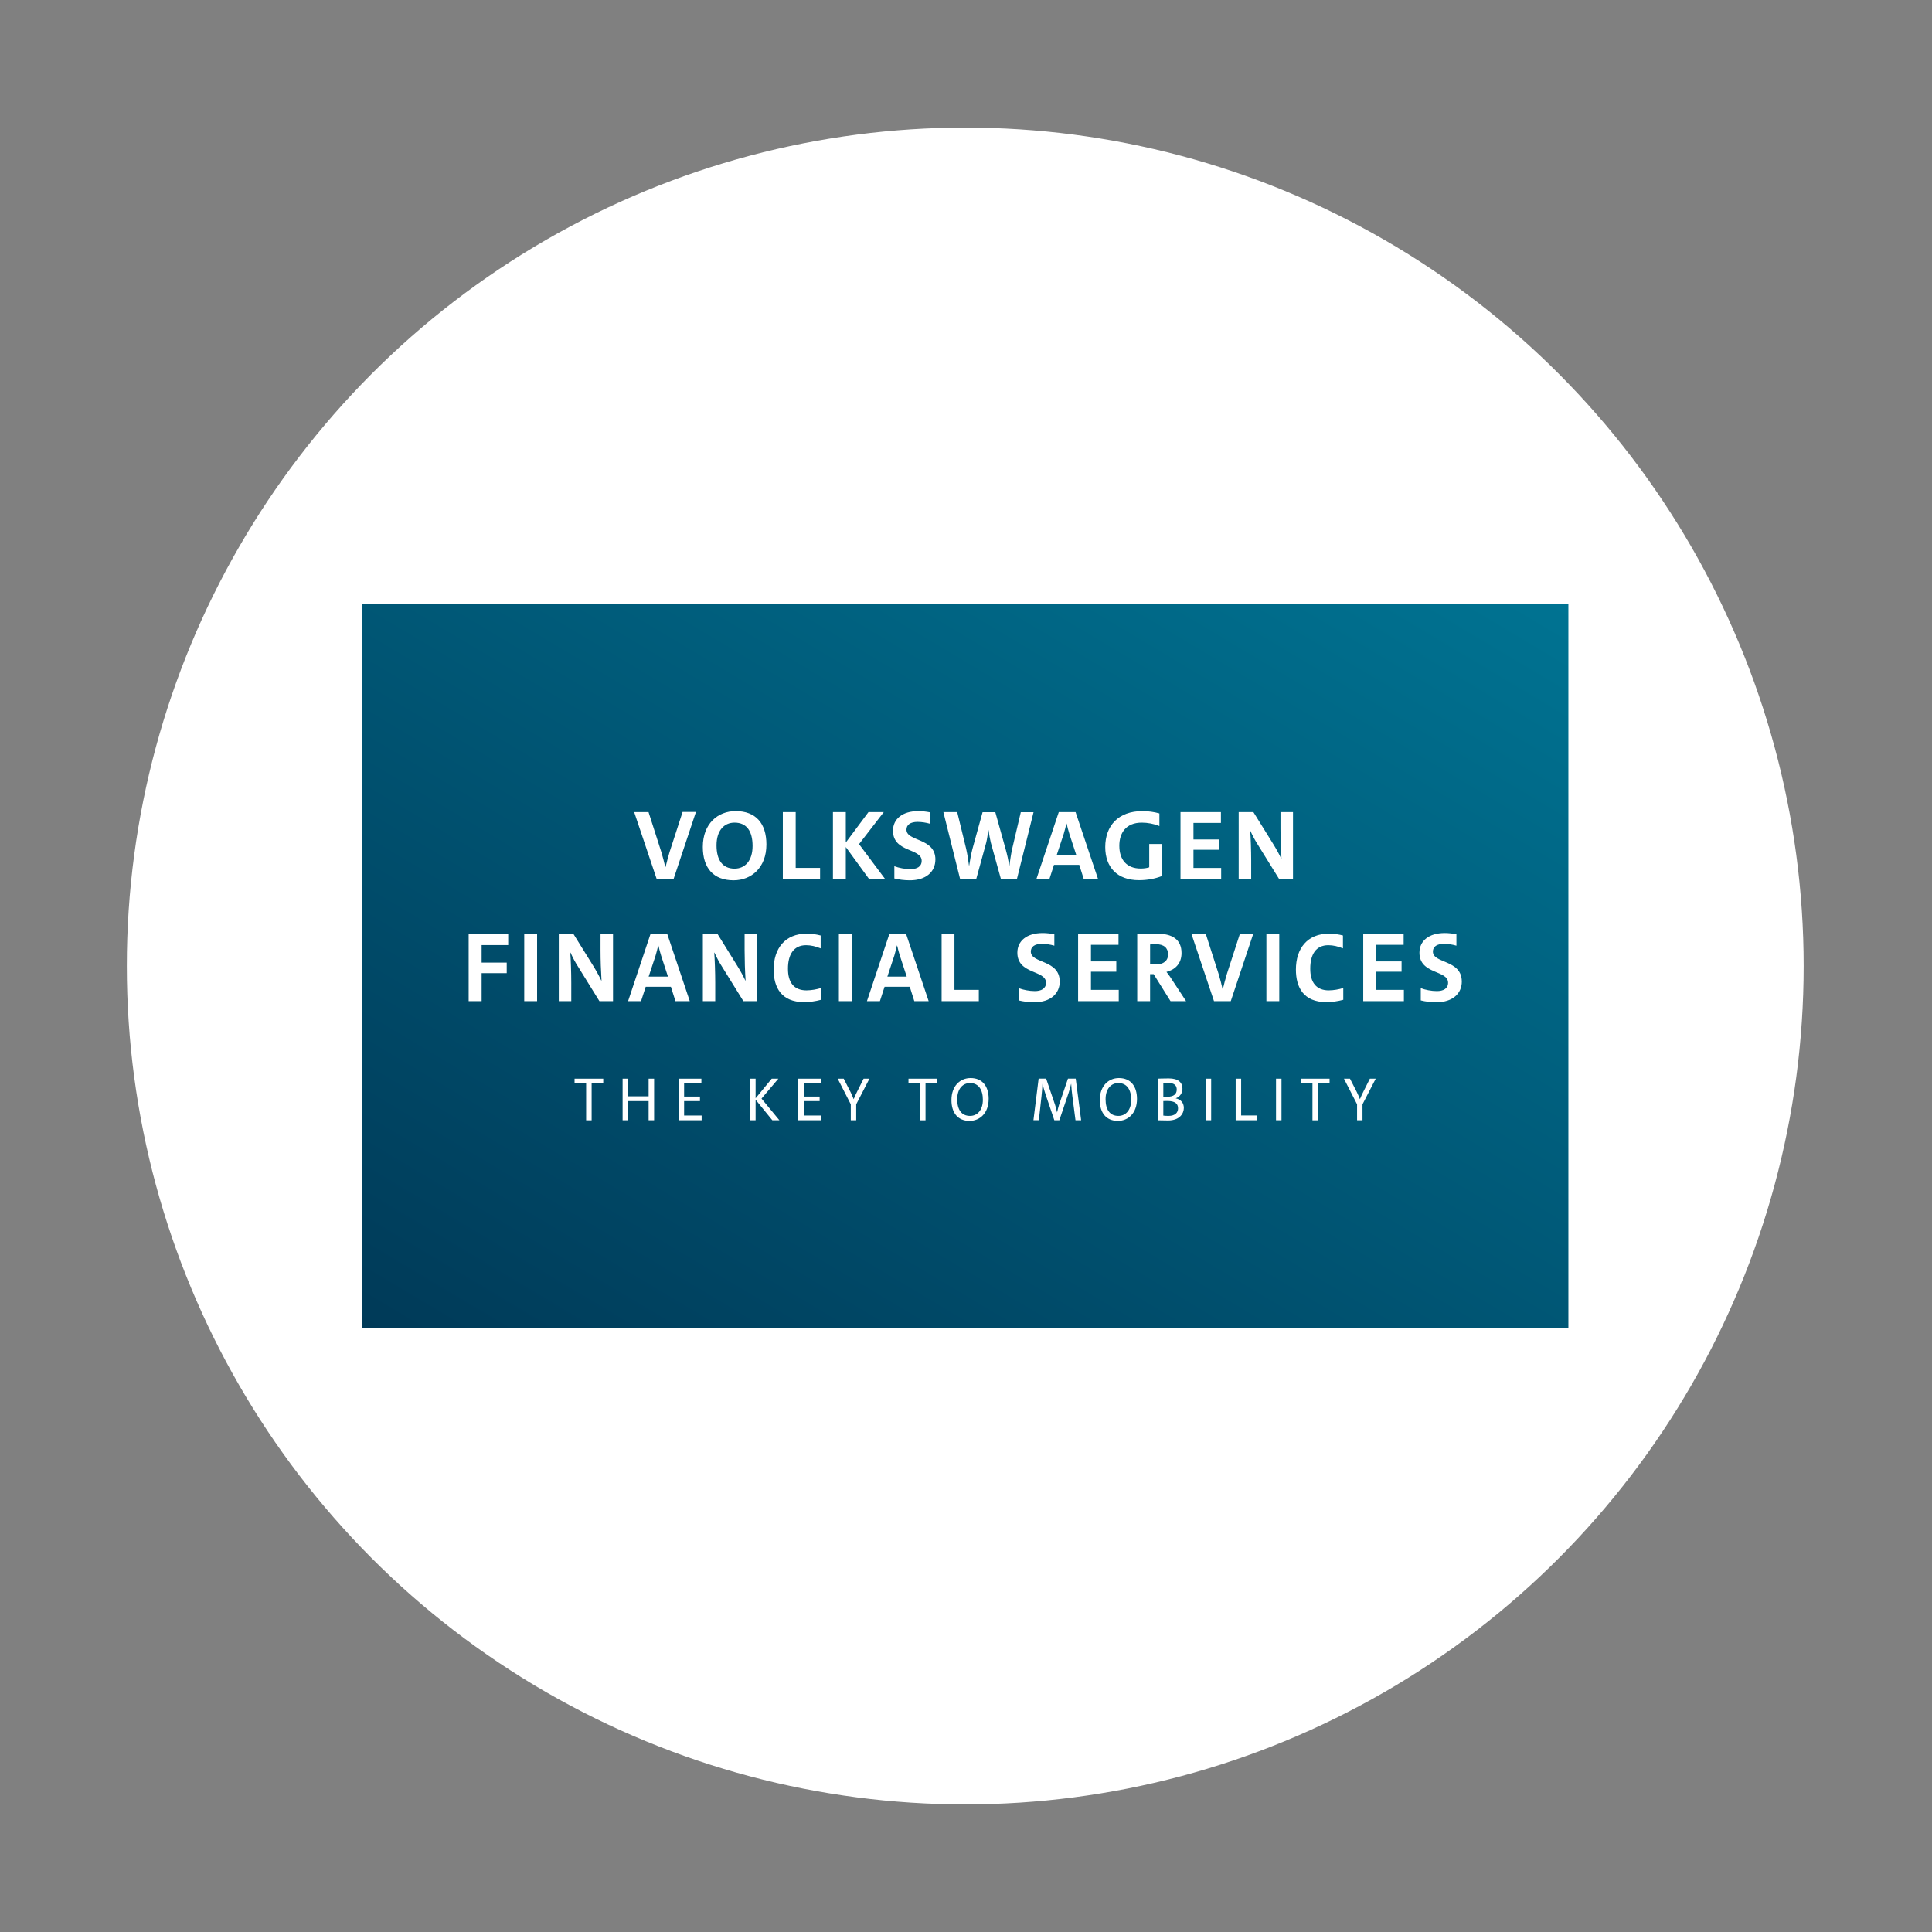
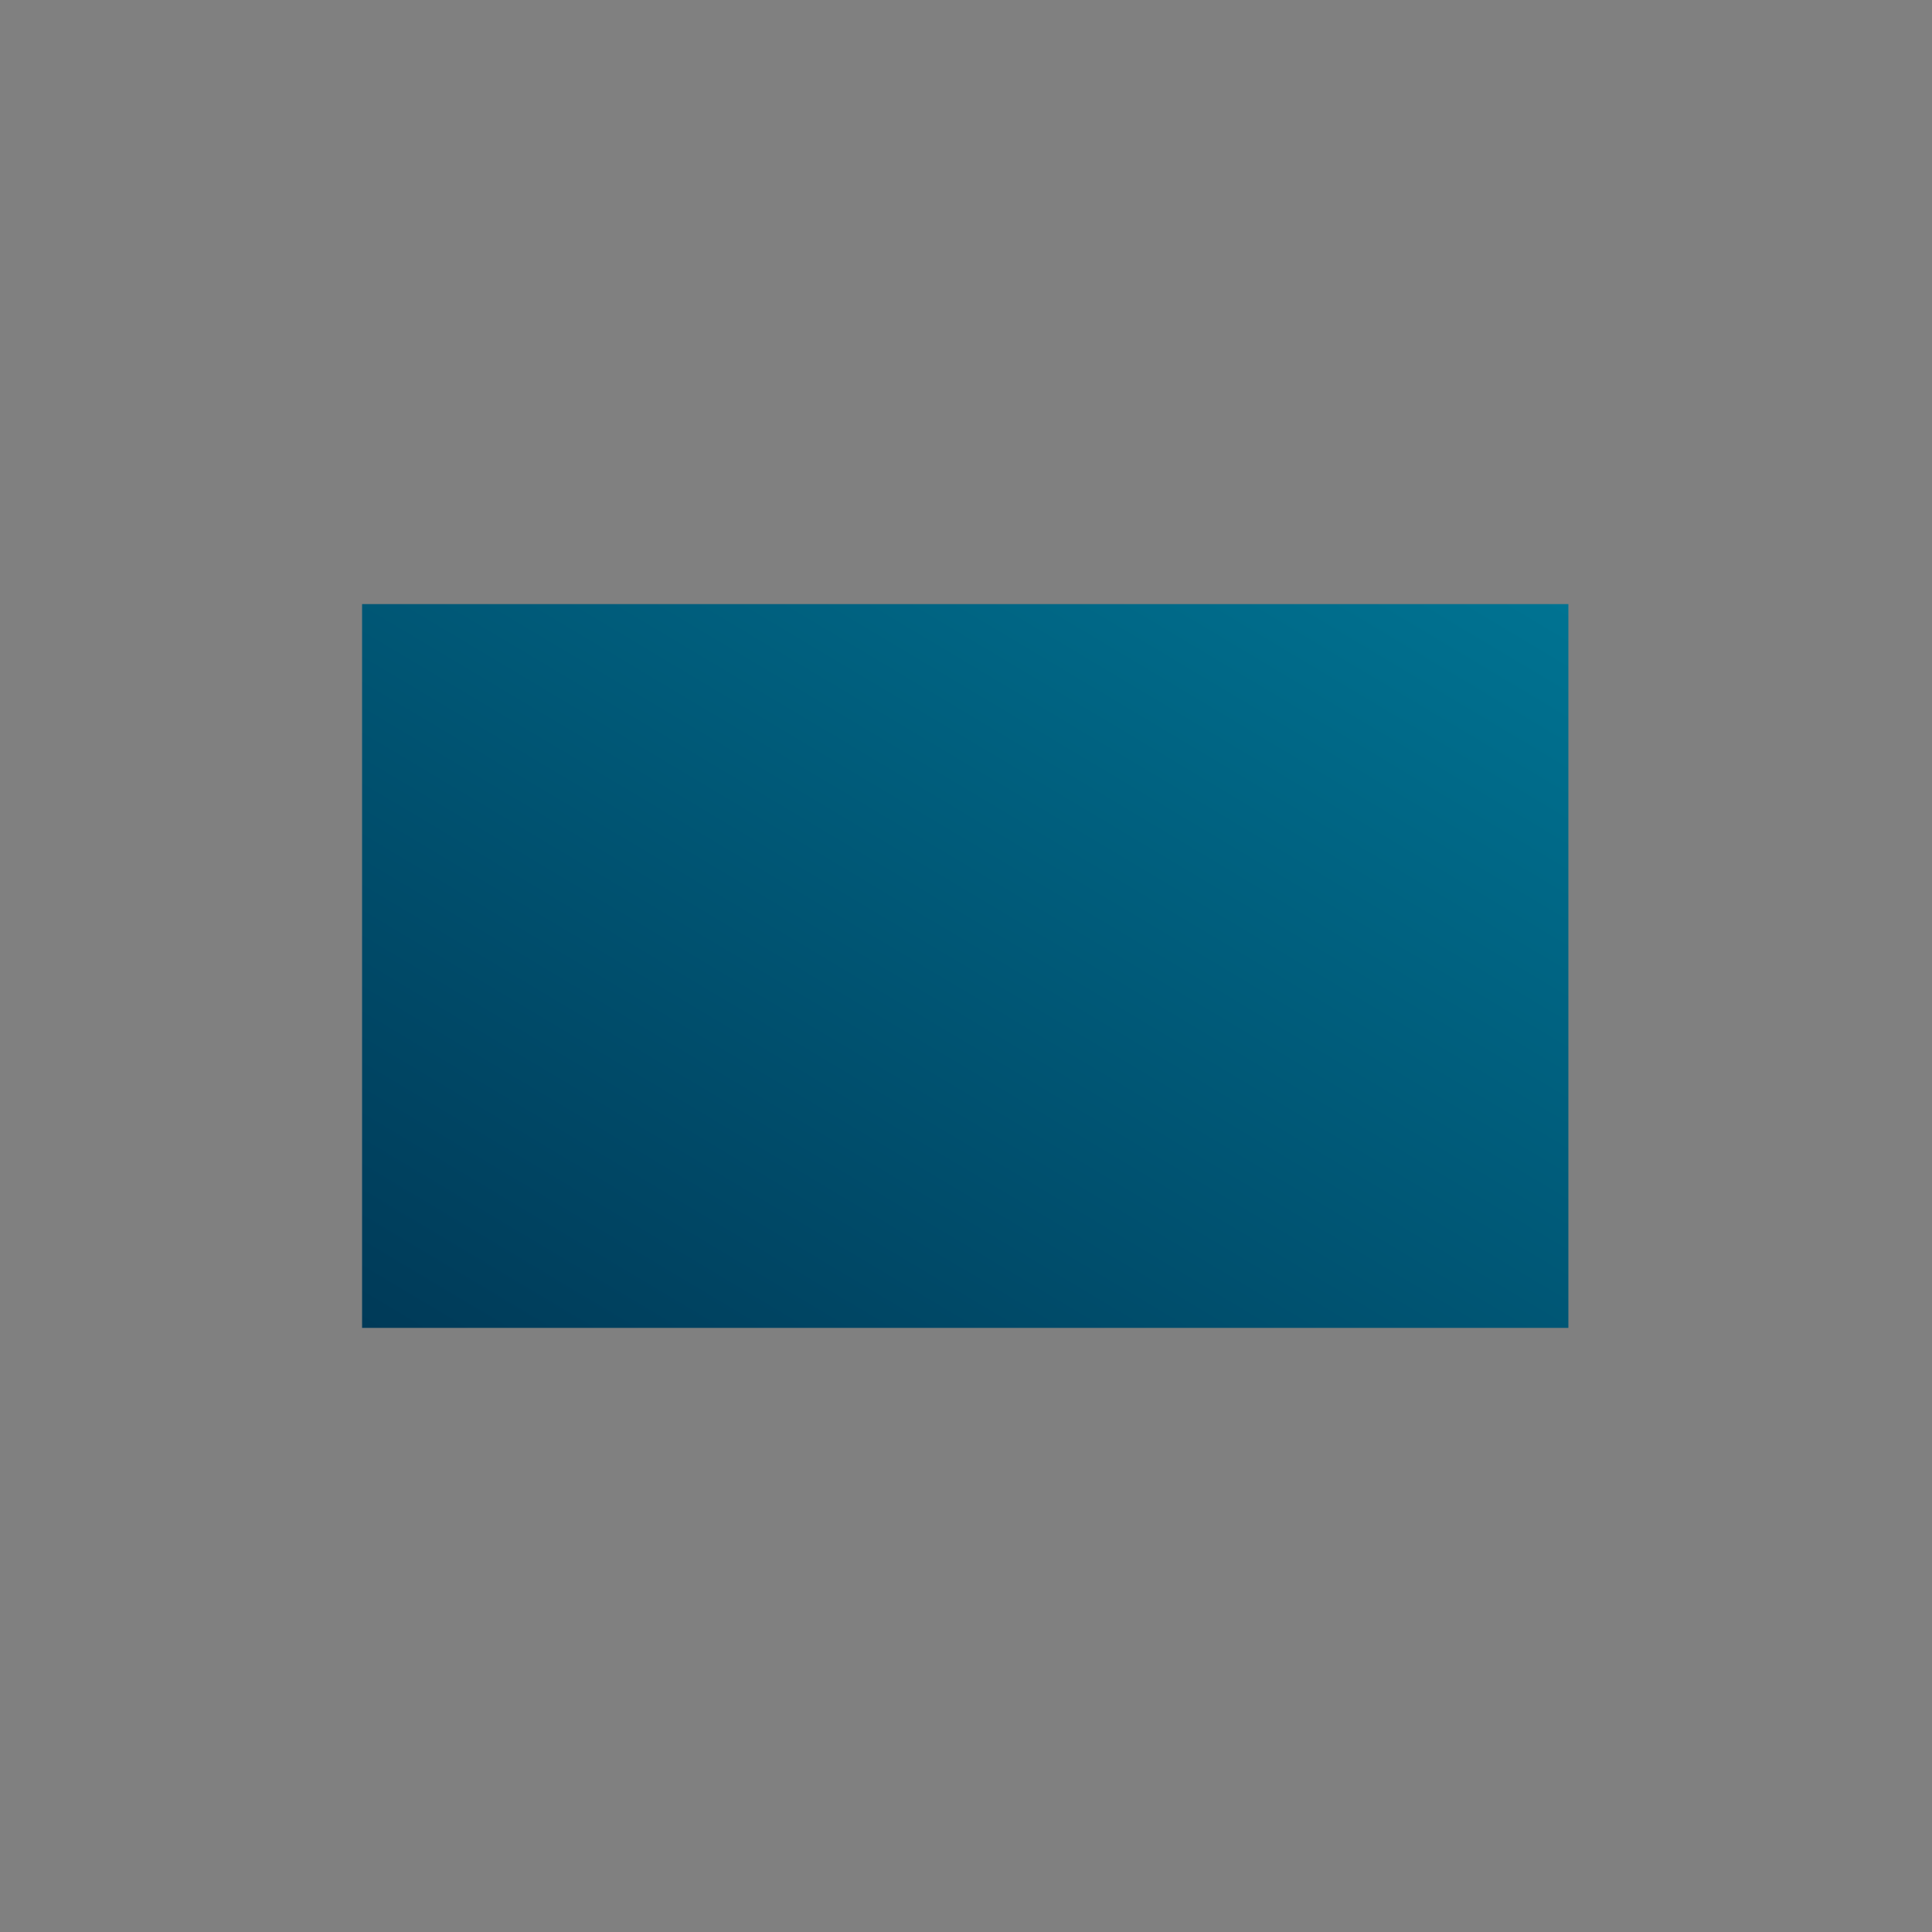
<svg xmlns="http://www.w3.org/2000/svg" viewBox="0 0 868.3 868.3">
  <rect x="0" y="0" width="868.3" height="868.3" fill="#808080" stroke="none" />
  <defs>
    <style>
      .cls-1, .cls-2 {
        fill: #fff;
      }

      .cls-2, .cls-3 {
        fill-rule: evenodd;
      }

      .cls-3 {
        fill: url(#Unbenannter_Verlauf_5);
      }
    </style>
    <linearGradient id="Unbenannter_Verlauf_5" data-name="Unbenannter Verlauf 5" x1="-242.9" y1="817.11" x2="-245.91" y2="814.1" gradientTransform="translate(44426.73 88519.27) scale(180 -108)" gradientUnits="userSpaceOnUse">
      <stop offset="0" stop-color="#007392" />
      <stop offset="1" stop-color="#003a58" />
    </linearGradient>
  </defs>
  <g id="Hintergrund">
-     <circle class="cls-1" cx="433.81" cy="434.15" r="376.81" />
-   </g>
+     </g>
  <g id="Volkswagen_financial">
    <g>
      <path class="cls-3" d="M162.73,271.5h542.15v325.29H162.73v-325.29Z" />
-       <path id="b" class="cls-2" d="M271.13,486.92h-5.23v16.57h-2.47v-16.57h-5.2v-2.13h12.89v2.13ZM293.97,503.48h-2.46v-8.61h-9.22v8.61h-2.47v-18.7h2.47v7.92h9.22v-7.92h2.47v18.7h0ZM315.34,503.48h-10.35v-18.7h10.24v2.11h-7.77v5.93h7.13v2.05h-7.13v6.48h7.88v2.13ZM350.28,503.48h-3.16l-7.53-9.25v9.25h-2.47v-18.7h2.47v8.81l7.26-8.81h2.98l-7.58,8.95,8.04,9.75h0ZM369.12,503.48h-10.35v-18.7h10.24v2.11h-7.77v5.93h7.13v2.05h-7.13v6.48h7.88s0,2.13,0,2.13ZM390.76,484.78l-5.95,11.52v7.17h-2.44v-7.17l-5.89-11.52h2.71l3.11,6.09c.54,1.14.94,2.02,1.34,3.08h.05c.43-1.08.94-2.19,1.45-3.19l3-5.98s2.63,0,2.63,0ZM421.19,486.92h-5.23v16.57h-2.46v-16.57h-5.2v-2.13h12.89v2.13h0ZM444.33,493.87c0,6.4-3.94,9.89-8.6,9.89-5.26,0-8.12-3.63-8.12-9.36,0-6.4,3.94-9.89,8.61-9.89,5.25,0,8.12,3.63,8.12,9.36ZM441.73,494.26c0-4.49-1.93-7.51-5.76-7.51-3.24,0-5.76,2.55-5.76,7.26s1.93,7.51,5.76,7.51c3.24,0,5.76-2.55,5.76-7.26ZM485.91,503.48h-2.55l-1.42-10.92c-.24-1.8-.41-3.61-.51-5.43h-.05c-.24,1.11-.62,2.44-1.1,3.99l-4.18,12.35h-2.25l-3.97-11.72c-.51-1.52-.96-3.07-1.34-4.63h-.03c-.08,1.85-.22,3.7-.43,5.54l-1.18,10.8h-2.44l2.33-18.7h3.38l4.02,11.8c.32,1.02.67,2.22.88,3.35h.03c.24-1.14.53-2.33.86-3.35l4.02-11.8h3.48l2.44,18.7h0ZM511,493.87c0,6.4-3.94,9.89-8.6,9.89-5.25,0-8.12-3.63-8.12-9.36,0-6.4,3.94-9.89,8.6-9.89,5.25,0,8.12,3.63,8.12,9.36ZM508.4,494.26c0-4.49-1.93-7.51-5.76-7.51-3.24,0-5.76,2.55-5.76,7.26s1.93,7.51,5.76,7.51c3.24,0,5.76-2.55,5.76-7.26ZM520.36,503.48v-18.7s2.52-.11,4.93-.11c4.23,0,6.14,1.8,6.14,4.63,0,1.94-1.1,3.6-3,4.3v.03c2.2.44,3.62,1.97,3.62,4.32s-1.74,5.62-7.08,5.62c-1.29,0-2.84-.06-4.61-.08ZM522.83,486.78v6.09c.51.03.99.03,1.85.03,2.79,0,4.18-1.17,4.18-3.21,0-1.66-.86-2.99-3.81-2.99-.67,0-1.53.06-2.22.08ZM522.83,494.84v6.54c.48.08,1.55.14,2.33.14,3,0,4.29-1.5,4.29-3.41,0-2.11-1.37-3.3-4.8-3.3-.43,0-1.39,0-1.82.03h0ZM544.33,503.48h-2.46v-18.7h2.46v18.7ZM565.05,503.48h-9.7v-18.7h2.46v16.54h7.24v2.16h0ZM575.94,503.48h-2.46v-18.7h2.46v18.7ZM597.55,486.92h-5.23v16.57h-2.46v-16.57h-5.2v-2.13h12.89v2.13h0ZM618.3,484.78l-5.95,11.52v7.17h-2.44v-7.17l-5.9-11.52h2.71l3.11,6.09c.54,1.14.94,2.02,1.34,3.08h.05c.43-1.08.94-2.19,1.45-3.19l3-5.98h2.63ZM216.46,424.74v7.89h11.28v4.74h-11.28v12.57h-5.83v-30.16h17.77v4.96h-11.94ZM235.61,449.94v-30.16h5.78v30.16h-5.78ZM269.4,449.94l-9.46-15.27c-1.34-2.07-2.52-4.25-3.52-6.51h-.11c.22,3.03.44,8.71.44,13.56v8.22h-5.61v-30.16h6.6l8.86,14.28c1.54,2.48,2.75,4.74,3.63,6.62h.11c-.28-4.52-.43-9.04-.44-13.57v-7.33h5.61v30.16h-6.11ZM303.57,449.94l-2.04-6.45h-11.33l-2.09,6.45h-5.83l10.07-30.16h7.54l10.12,30.16h-6.44ZM297.13,429.49c-.47-1.49-.87-3-1.21-4.52h-.11c-.33,1.43-.71,2.98-1.16,4.47l-3.13,9.49h8.69s-3.08-9.43-3.08-9.43ZM334.1,449.94l-9.46-15.27c-1.34-2.07-2.52-4.25-3.52-6.51h-.11c.22,3.03.44,8.71.44,13.56v8.22h-5.56v-30.16h6.6l8.86,14.28c1.54,2.48,2.75,4.74,3.63,6.62h.11c-.29-4.52-.43-9.04-.44-13.57v-7.33h5.61v30.16h-6.16ZM362.5,445.09c2.09,0,4.57-.44,6.49-1.05v5.29c-2.47.68-5.03,1.03-7.59,1.05-10.29,0-13.7-6.67-13.7-14.61,0-9.43,5.06-16.16,14.91-16.16,2.2,0,4.3.33,6.22.83v5.79c-2.14-.88-4.35-1.43-6.55-1.43-5.72,0-8.14,4.41-8.14,10.48-.05,6.23,2.64,9.82,8.36,9.82ZM377.02,449.94v-30.16h5.78v30.16h-5.78ZM410.92,449.94l-2.04-6.45h-11.33l-2.09,6.45h-5.83l10.07-30.16h7.54l10.13,30.16h-6.44ZM404.42,429.49c-.47-1.49-.87-3-1.21-4.52h-.11c-.33,1.43-.71,2.98-1.15,4.47l-3.14,9.49h8.7s-3.08-9.43-3.08-9.43ZM423.19,449.94v-30.16h5.77v25.09h10.95v5.08h-16.73,0ZM476.28,441.12c0,5.41-4.13,9.32-11.45,9.32-2.48,0-5.06-.33-6.99-.83v-5.51c1.98.77,4.79,1.32,7.21,1.32,2.92,0,5.06-1.1,5.06-3.75,0-5.79-12.88-3.64-12.88-13.51,0-5.24,4.18-8.82,11.39-8.82,1.65,0,3.63.22,5.23.55v5.13c-1.81-.53-3.68-.8-5.56-.83-3.3,0-5.01,1.33-5.01,3.47-.05,5.46,12.98,3.53,12.98,13.46h0ZM502.8,444.93v5.02h-18.27v-30.16h18.16v4.85h-12.38v7.45h11.39v4.63h-11.39v8.16h12.49v.05h0ZM524.26,436.82s1.32,1.65,2.31,3.25l6.49,9.87h-6.99l-7.59-12.13h-1.6v12.13h-5.78v-30.16s4.13-.17,8.8-.17c6.88,0,11.11,2.54,11.11,8.71,0,4.8-2.92,7.5-6.77,8.49h0ZM519.53,424.36c-1.27,0-2.64.11-2.64.11v8.94s1.27.05,2.48.05c3.58,0,5.61-1.66,5.61-4.58-.06-2.76-1.76-4.52-5.45-4.52h0ZM553.15,449.94h-7.54l-10.12-30.16h6.44l5.78,18.03c.61,1.99,1.27,4.58,1.76,6.73h.11c.49-2.04,1.15-4.58,1.81-6.78l5.83-17.98h6l-10.07,30.16h0ZM569.16,449.94v-30.16h5.78v30.16h-5.78ZM597.22,445.09c2.09,0,4.57-.44,6.49-1.05v5.29c-2.47.68-5.03,1.03-7.59,1.05-10.29,0-13.7-6.67-13.7-14.61,0-9.43,5.06-16.16,14.92-16.16,2.2,0,4.29.33,6.22.83v5.79c-2.15-.88-4.35-1.43-6.55-1.43-5.78,0-8.14,4.41-8.14,10.48-.05,6.23,2.7,9.82,8.36,9.82ZM630.95,444.93v5.02h-18.27v-30.16h18.16v4.85h-12.32v7.45h11.39v4.63h-11.39v8.16h12.43v.05h0ZM656.98,441.12c0,5.4-4.13,9.32-11.45,9.32-2.48,0-5.06-.33-6.99-.83v-5.51c1.98.77,4.79,1.32,7.21,1.32,2.92,0,5.06-1.1,5.06-3.75,0-5.79-12.87-3.64-12.87-13.51,0-5.24,4.18-8.82,11.39-8.82,1.65,0,3.63.22,5.23.55v5.13c-1.81-.53-3.68-.8-5.56-.83-3.3,0-5.01,1.33-5.01,3.47-.05,5.46,12.98,3.53,12.98,13.46h0ZM302.7,395.14h-7.54l-10.14-30.16h6.45l5.78,18.03c.6,1.99,1.27,4.58,1.76,6.67h.11c.5-2.04,1.16-4.58,1.82-6.78l5.84-17.98h6l-10.08,30.22ZM329.69,395.64c-9.04,0-13.82-5.51-13.82-15,0-10.48,6.78-16.1,14.76-16.1,9.04,0,13.82,5.51,13.82,15,0,10.42-6.77,16.1-14.76,16.1ZM330.13,369.72c-4.74,0-8.1,3.58-8.1,10.2s2.7,10.48,8.1,10.48c4.74,0,8.1-3.58,8.1-10.2s-2.64-10.48-8.1-10.48h0ZM351.83,395.14v-30.16h5.78v25.09h10.96v5.08h-16.74ZM397.87,395.14h-7.22l-10.52-14.45v14.45h-5.78v-30.16h5.78v13.68l10.19-13.67h6.88l-11.12,14.39,11.79,15.77h0ZM420.39,386.32c0,5.41-4.13,9.32-11.45,9.32-2.48,0-5.07-.33-6.99-.83v-5.51c1.98.77,4.79,1.32,7.21,1.32,2.92,0,5.07-1.1,5.07-3.75,0-5.79-12.89-3.64-12.89-13.51,0-5.24,4.19-8.82,11.4-8.82,1.76.02,3.51.2,5.23.55v5.13c-1.81-.53-3.68-.8-5.56-.83-3.3,0-5.01,1.33-5.01,3.48-.05,5.46,13,3.53,13,13.45h0ZM457.02,395.14h-7.16l-4.57-16.49c-.43-1.82-.76-3.66-.99-5.51h-.11c-.28,1.93-.55,3.86-.94,5.51l-4.52,16.49h-7.21l-7.54-30.16h6.22l4.02,16.49c.61,2.81.99,5.24,1.27,7.5h.11c.33-2.26.77-4.8,1.43-7.39l4.57-16.54h5.73l4.68,16.76c.61,2.2,1.21,4.8,1.54,7.22h.11c.33-2.32.66-4.8,1.16-7.17l3.96-16.82h5.73l-7.49,30.11h0ZM487.09,395.14l-2.04-6.45h-11.35l-2.09,6.45h-5.84l10.08-30.16h7.54l10.13,30.16h-6.45,0ZM480.59,374.69c-.47-1.49-.87-3-1.21-4.52h-.11c-.33,1.43-.71,2.98-1.16,4.47l-3.14,9.49h8.7s-3.09-9.43-3.09-9.43ZM522.23,379.32v14.39c-2.98,1.21-6.67,1.88-10.3,1.88-9.91,0-15.2-5.9-15.2-14.89,0-9.54,5.84-16.16,16.74-16.16,2.54,0,5.34.39,7.6,1.05v5.68c-2.48-1.05-5.34-1.55-7.93-1.55-7.16,0-10.08,4.74-10.08,10.37,0,6.34,3.36,10.26,9.58,10.26,1.43,0,2.7-.16,3.86-.55v-10.48s5.73,0,5.73,0ZM548.83,390.13v5.02h-18.28v-30.16h18.17v4.86h-12.34v7.44h11.4v4.63h-11.4v8.16h12.45s0,.05,0,.05ZM574.93,395.14l-9.47-15.27c-1.34-2.07-2.52-4.25-3.52-6.51h-.06c.22,3.03.44,8.71.44,13.56v8.22h-5.62v-30.16h6.61l8.87,14.28c1.54,2.48,2.76,4.74,3.64,6.62h.11c-.28-4.52-.43-9.04-.44-13.57v-7.33h5.62v30.16h-6.17Z" />
    </g>
  </g>
</svg>